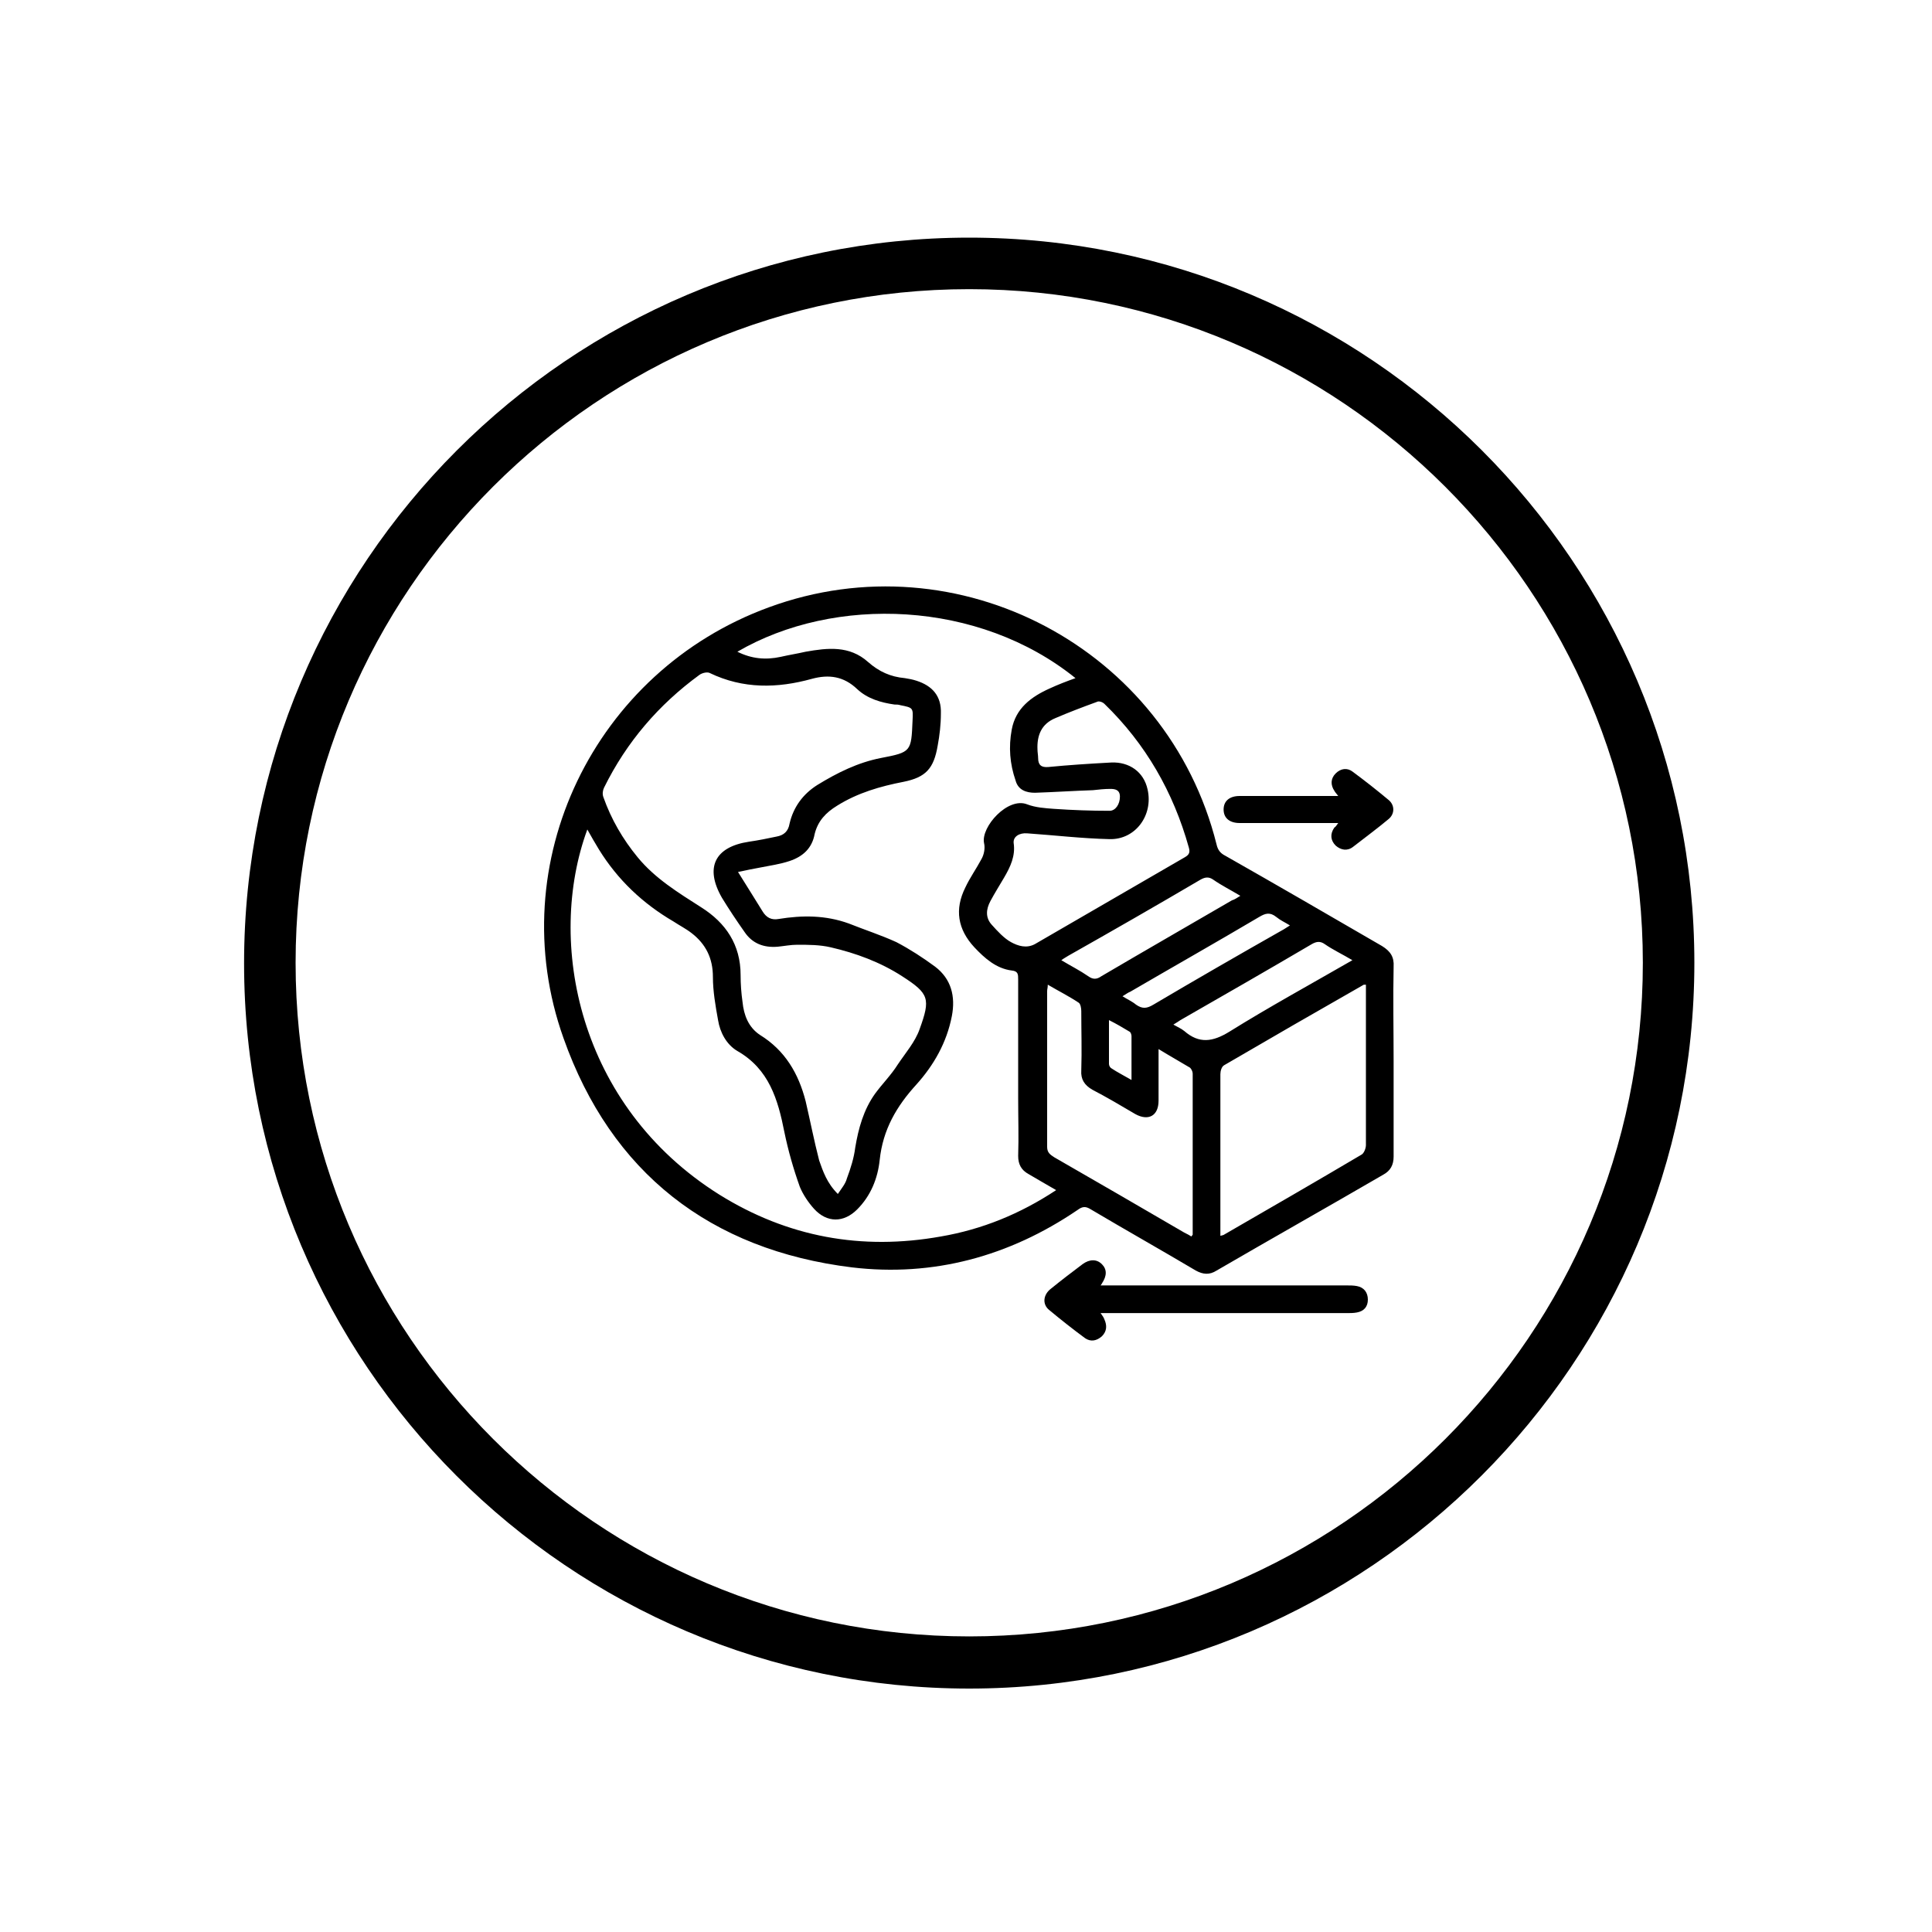
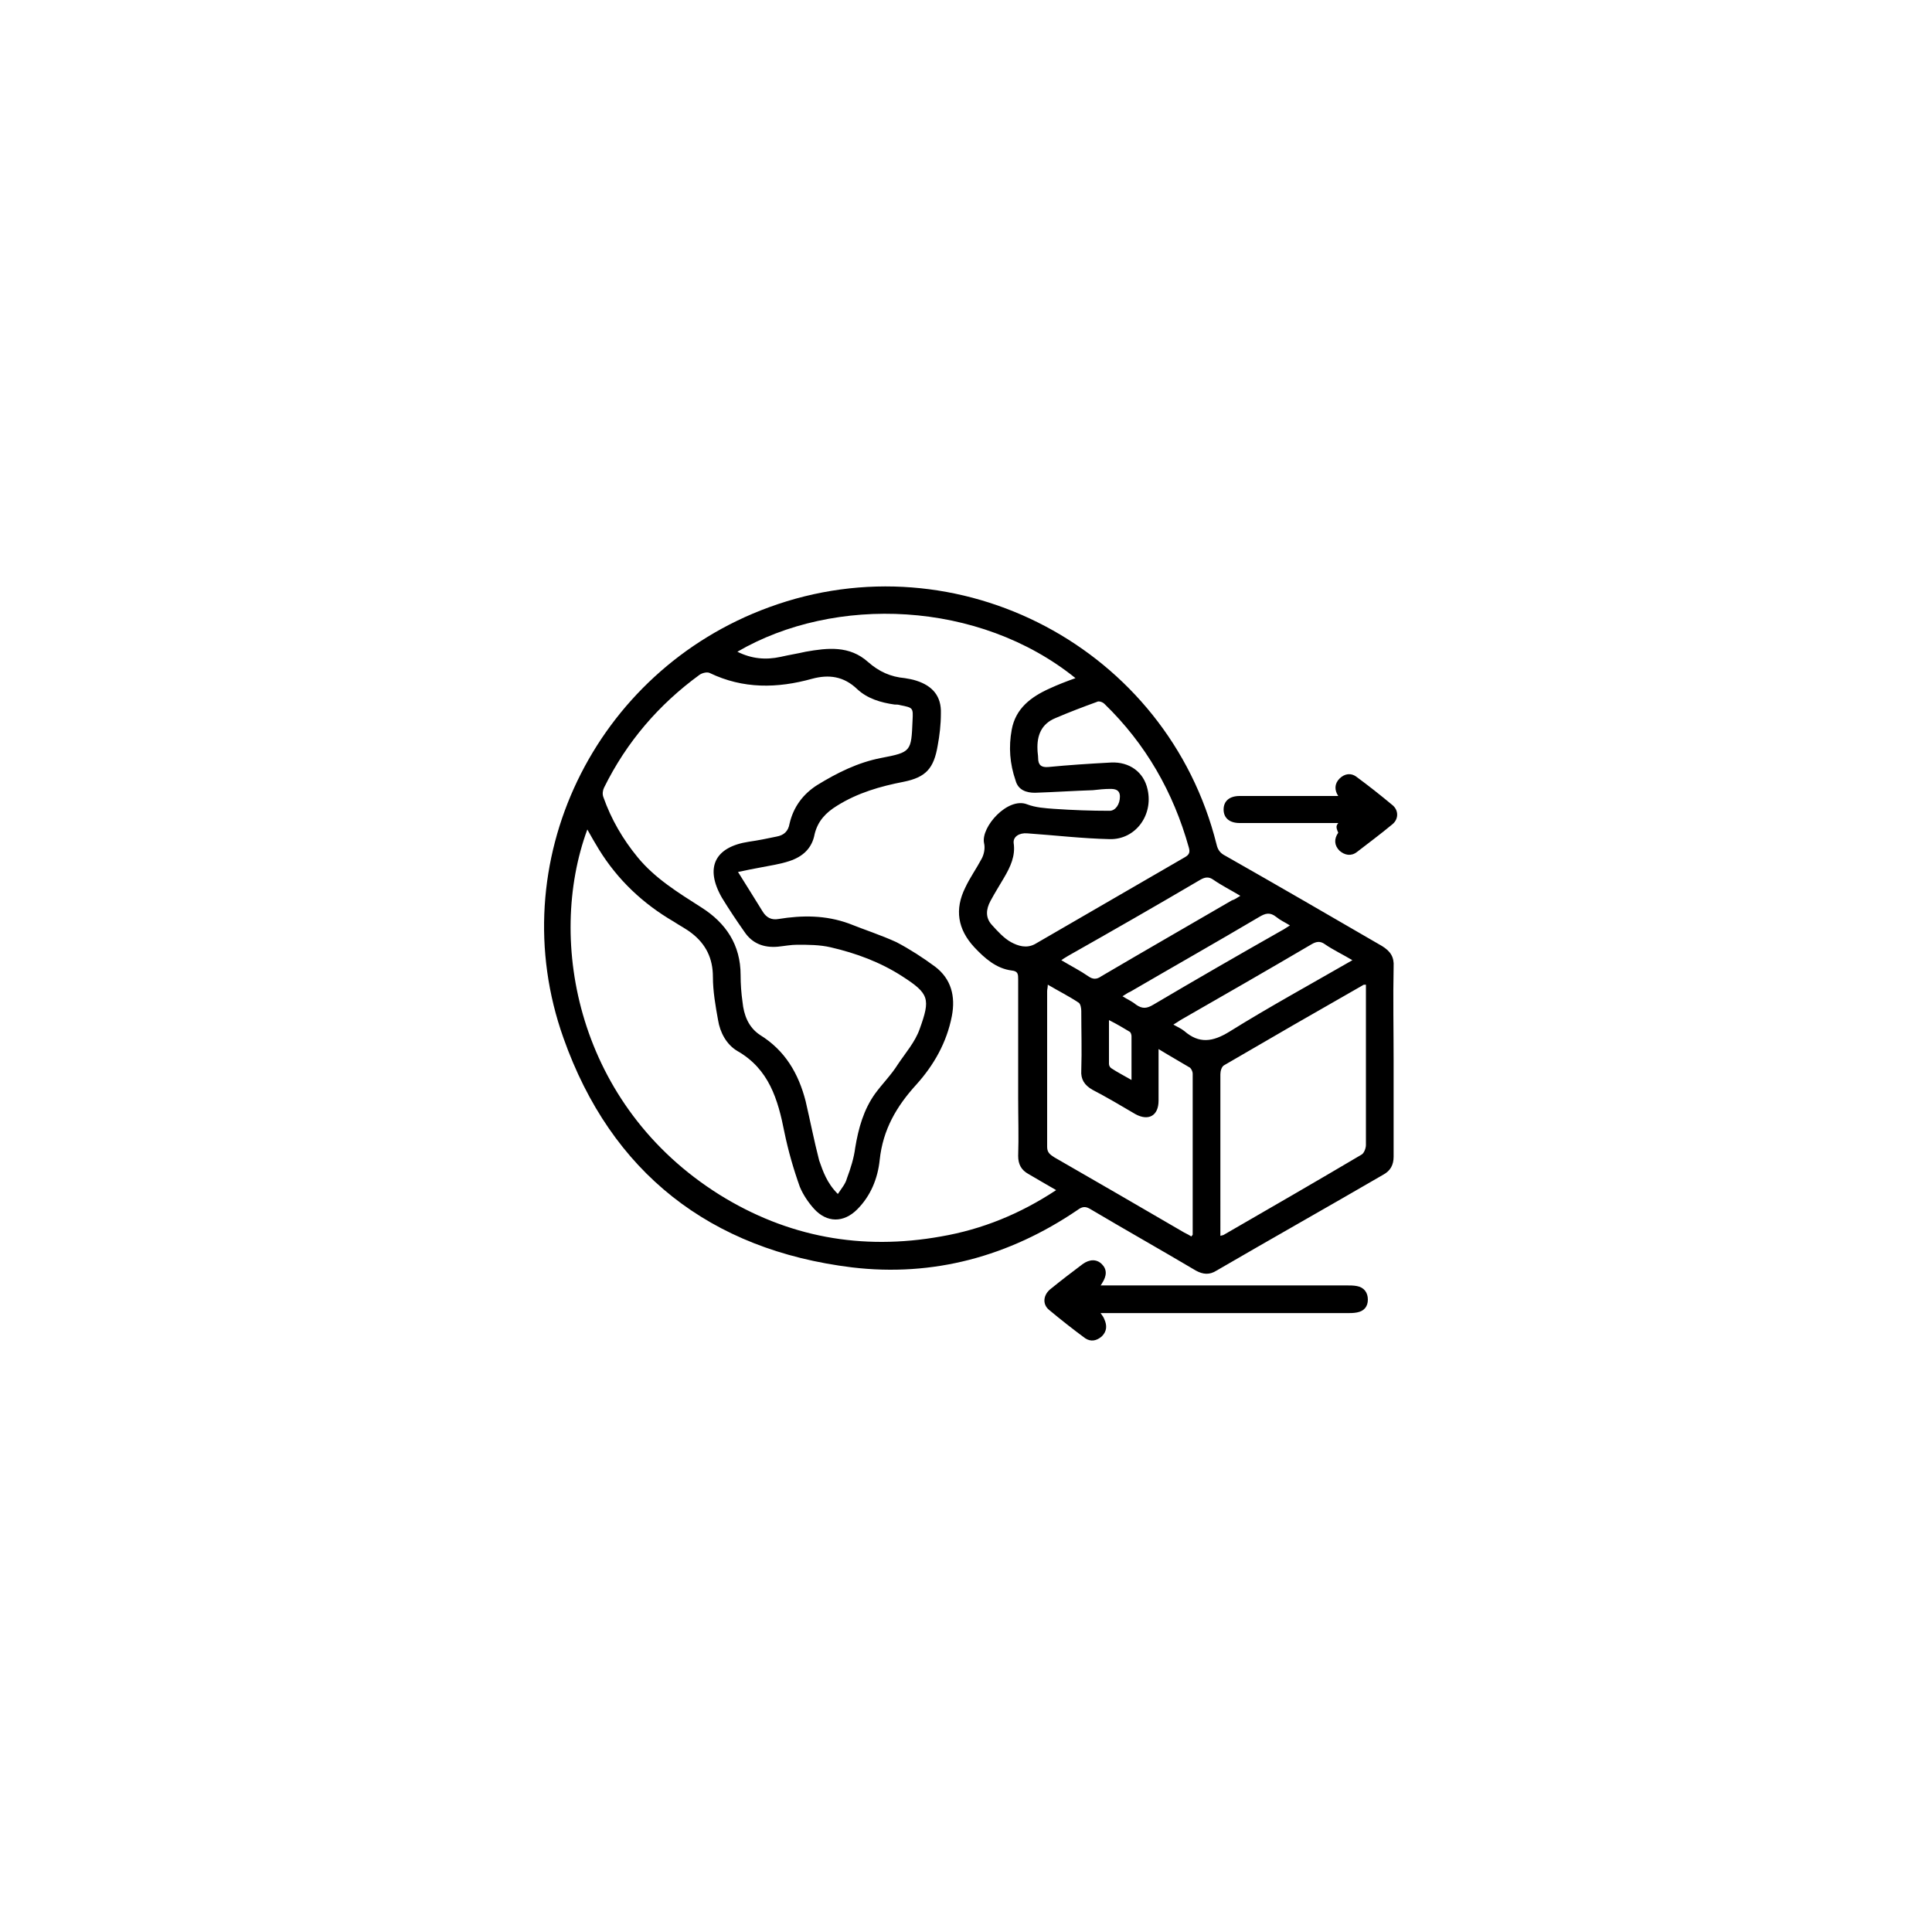
<svg xmlns="http://www.w3.org/2000/svg" id="Livello_1" x="0px" y="0px" viewBox="0 0 300 300" xml:space="preserve">
-   <path d="M150.5,262.2c-62.1,0-112.6-50.5-112.6-112.6S88.4,36.9,150.5,36.9c62.1,0,112.6,50.5,112.6,112.6S212.5,262.2,150.5,262.2z  M150.5,44.9c-57.7,0-104.6,46.9-104.6,104.6s46.9,104.6,104.6,104.6c57.7,0,104.6-46.9,104.6-104.6S208.1,44.9,150.5,44.9z" />
  <g>
    <path d="M216.4,164.8c0,4.9,0,9.8,0,14.8c0,1.3-0.5,2.2-1.6,2.8c-8.6,5-17.3,9.9-25.9,14.9c-1.1,0.7-2.1,0.6-3.2,0  c-5.4-3.2-10.9-6.3-16.3-9.5c-0.8-0.5-1.3-0.5-2.1,0.1c-10.6,7.2-22.4,10.4-35,8.9c-22-2.7-37.4-14.7-44.8-35.6  c-9.7-27.2,4.8-57,31.9-66.9c29.4-10.8,61.9,6.4,69.5,36.8c0.2,0.9,0.6,1.4,1.4,1.8c8.1,4.6,16.2,9.3,24.3,14  c1.3,0.8,1.9,1.7,1.8,3.2C216.3,155,216.4,159.9,216.4,164.8z M114.5,101.2c2.2,1.1,4.4,1.3,6.7,0.8c1.3-0.3,2.6-0.5,3.9-0.8  c3.4-0.6,6.8-1,9.7,1.6c1.7,1.5,3.5,2.3,5.7,2.5c0.6,0.1,1.2,0.2,1.8,0.4c2.5,0.8,3.9,2.4,3.8,5.1c0,1.7-0.2,3.4-0.5,5  c-0.6,3.5-1.8,4.9-5.3,5.6c-3.6,0.7-7.1,1.7-10.3,3.7c-1.8,1.1-3,2.4-3.5,4.4c-0.4,2.2-1.8,3.5-3.9,4.2c-1.5,0.5-3,0.7-4.5,1  c-1.1,0.2-2.1,0.4-3.5,0.7c1.4,2.2,2.6,4.2,3.8,6.1c0.6,1,1.4,1.4,2.5,1.2c3.7-0.6,7.3-0.6,10.9,0.7c2.5,1,5,1.8,7.4,2.9  c2.1,1.1,4.1,2.4,6,3.8c2.5,1.9,3.2,4.6,2.6,7.7c-0.8,4.1-2.8,7.6-5.5,10.6c-3.1,3.4-5.2,7-5.7,11.7c-0.3,2.9-1.4,5.6-3.5,7.7  c-2.1,2.1-4.7,2.1-6.7-0.1c-0.9-1-1.7-2.2-2.2-3.4c-1-2.8-1.8-5.6-2.4-8.5c-1-5.1-2.4-9.8-7.3-12.6c-1.7-1-2.7-2.9-3-4.8  c-0.4-2.2-0.8-4.5-0.8-6.7c0-2.9-1.1-5.1-3.3-6.8c-0.9-0.7-1.9-1.2-2.8-1.8c-4.8-2.8-8.7-6.5-11.6-11.2c-0.6-1-1.2-2-1.8-3.1  c-6.4,17.4-1.5,42.9,20.5,56.7c10.6,6.6,22.1,8.7,34.4,6.5c6.4-1.1,12.3-3.5,17.9-7.2c-1.6-0.9-2.9-1.7-4.3-2.5  c-1.1-0.6-1.6-1.5-1.6-2.8c0.1-3,0-5.9,0-8.9c0-6.2,0-12.3,0-18.5c0-0.8,0-1.3-1-1.4c-2.4-0.3-4.2-1.9-5.8-3.6  c-2.6-2.8-3.1-5.9-1.4-9.3c0.7-1.5,1.7-2.9,2.5-4.4c0.4-0.7,0.6-1.7,0.4-2.5c-0.5-2.5,3.7-7.2,6.7-6c1.3,0.5,2.8,0.6,4.2,0.7  c2.9,0.2,5.7,0.3,8.6,0.3c0.9,0,1.6-1,1.6-2.2c0-1.1-0.8-1.2-1.5-1.2c-0.9,0-1.8,0.1-2.7,0.2c-3,0.1-6,0.3-9,0.4  c-1.3,0-2.6-0.4-3-1.9c-0.9-2.6-1.1-5.2-0.6-7.9c0.6-3.3,3-5.1,5.9-6.4c1.3-0.6,2.6-1.1,4-1.6C152,93.2,129.6,92.4,114.5,101.2z   M130.1,185.4c0.6-0.9,1.2-1.6,1.4-2.4c0.6-1.6,1.1-3.2,1.3-4.8c0.5-3,1.3-5.9,3.1-8.4c1.1-1.5,2.5-2.9,3.5-4.5  c1.2-1.8,2.7-3.5,3.4-5.5c1.7-4.7,1.5-5.5-2.7-8.2c-3.4-2.2-7.2-3.6-11.1-4.5c-1.7-0.4-3.5-0.4-5.2-0.4c-1,0-2,0.2-3,0.3  c-2.2,0.2-4-0.5-5.2-2.3c-1.2-1.7-2.4-3.5-3.5-5.3c-2.7-4.7-1.1-7.9,4.2-8.7c1.4-0.2,2.9-0.5,4.3-0.8c1.1-0.2,1.8-0.8,2-2  c0.6-2.6,2.1-4.6,4.3-6c3.1-1.9,6.3-3.5,9.9-4.2c4.7-0.9,4.7-1,4.9-5.8c0.1-2,0.1-2-1.9-2.4c-0.3-0.1-0.6-0.1-0.9-0.1  c-2.1-0.3-4.2-0.9-5.8-2.4c-2.1-2-4.4-2.3-7-1.6c-5.4,1.5-10.7,1.6-15.9-0.9c-0.4-0.2-1.2,0-1.6,0.3c-6.3,4.6-11.3,10.4-14.8,17.5  c-0.2,0.4-0.3,1-0.1,1.5c1.2,3.4,3,6.5,5.3,9.3c2.7,3.3,6.3,5.5,9.9,7.8c3.8,2.4,6.1,5.8,6.1,10.5c0,1.4,0.1,2.8,0.3,4.2  c0.2,2,0.9,3.9,2.7,5.1c3.9,2.4,6,6,7.1,10.3c0.7,3,1.3,6.1,2.1,9.2C127.8,181.9,128.4,183.7,130.1,185.4z M189.5,191.9  c0.3-0.1,0.5-0.1,0.6-0.2c7.1-4.1,14.2-8.2,21.3-12.4c0.4-0.2,0.7-1,0.7-1.5c0-7.9,0-15.8,0-23.8c0-0.3,0-0.7,0-1.1  c-0.3,0-0.4,0-0.5,0.1c-7.2,4.1-14.3,8.2-21.5,12.4c-0.4,0.2-0.6,0.9-0.6,1.4c0,4.6,0,9.3,0,13.9  C189.5,184.5,189.5,188.1,189.5,191.9z M172.6,118.4c2.7-0.1,5,1.4,5.6,4.2c0.9,4-1.9,7.8-5.9,7.7c-4.3-0.1-8.5-0.6-12.8-0.9  c-1.2-0.1-2.2,0.5-2.1,1.5c0.3,2-0.5,3.7-1.5,5.4c-0.7,1.2-1.4,2.3-2.1,3.6c-0.7,1.3-0.8,2.6,0.2,3.7c0.9,1,1.9,2.1,3,2.7  c1.1,0.6,2.4,1,3.7,0.3c7.8-4.5,15.5-9,23.3-13.5c0.7-0.4,0.8-0.8,0.6-1.5c-2.4-8.6-6.7-16.1-13.1-22.3c-0.3-0.3-0.9-0.5-1.2-0.3  c-2.2,0.8-4.3,1.6-6.4,2.5c-2.2,0.9-2.9,2.7-2.8,4.9c0,0.4,0.1,0.9,0.1,1.3c0,1.1,0.5,1.5,1.6,1.4  C165.9,118.8,168.9,118.6,172.6,118.4z M162.7,152.9c0,0.5-0.1,0.7-0.1,1c0,8.1,0,16.1,0,24.2c0,0.9,0.5,1.2,1.1,1.6  c6.8,3.9,13.5,7.8,20.2,11.7c0.4,0.2,0.8,0.4,1.1,0.6c0.1-0.2,0.2-0.2,0.2-0.3c0-8.3,0-16.7,0-25c0-0.3-0.2-0.7-0.4-0.9  c-1.5-0.9-3.1-1.8-4.9-2.9c0,2.8,0,5.4,0,8c0,2.4-1.6,3.2-3.6,2.1c-2.2-1.3-4.4-2.6-6.7-3.8c-1.2-0.7-1.8-1.6-1.7-3  c0.1-3.1,0-6.1,0-9.2c0-0.4-0.1-1.1-0.4-1.3C166,154.7,164.4,153.9,162.7,152.9z M192.6,139.1c-1.5-0.9-2.9-1.6-4.2-2.5  c-0.7-0.5-1.3-0.4-2,0c-6.8,4-13.6,7.9-20.5,11.8c-0.3,0.2-0.7,0.4-1.1,0.7c1.5,0.9,2.9,1.6,4.2,2.5c0.7,0.5,1.3,0.5,2,0  c6.8-4,13.6-7.9,20.3-11.8C191.7,139.7,192.1,139.4,192.6,139.1z M210,149.1c-1.5-0.9-3-1.6-4.3-2.5c-0.7-0.5-1.3-0.4-2,0  c-6.8,4-13.6,7.9-20.4,11.8c-0.3,0.2-0.6,0.4-1.1,0.7c0.7,0.4,1.2,0.6,1.7,1c2.3,2,4.4,1.7,7,0.1C197,156.4,203.4,152.9,210,149.1z   M174.3,154.7c0.8,0.5,1.5,0.8,2.1,1.3c1,0.7,1.7,0.6,2.7,0c6.6-3.9,13.2-7.7,19.9-11.5c0.4-0.2,0.8-0.5,1.3-0.8  c-0.8-0.5-1.5-0.8-2.1-1.3c-1-0.8-1.7-0.6-2.7,0c-6.6,3.9-13.3,7.7-20,11.6C175.2,154.1,174.8,154.4,174.3,154.7z M175.7,167.7  c0-2.4,0-4.6,0-6.8c0-0.2-0.1-0.6-0.3-0.7c-1-0.6-2-1.2-3.2-1.8c0,2.4,0,4.6,0,6.8c0,0.3,0.2,0.6,0.4,0.7  C173.5,166.5,174.5,167,175.7,167.7z" />
    <path d="M170.9,199.6c0.7,0,1.3,0,1.8,0c12.1,0,24.3,0,36.4,0c0.5,0,1.1,0,1.6,0.1c1.1,0.2,1.7,1,1.7,2.1c0,1.1-0.6,1.8-1.7,2  c-0.5,0.1-1.1,0.1-1.6,0.1c-12.1,0-24.3,0-36.4,0c-0.5,0-1,0-1.8,0c0.3,0.4,0.5,0.7,0.6,1c0.4,0.9,0.4,1.8-0.4,2.6  c-0.8,0.7-1.7,0.9-2.6,0.3c-1.9-1.4-3.8-2.9-5.6-4.4c-1.1-0.9-0.9-2.4,0.3-3.3c1.6-1.3,3.3-2.6,4.9-3.8c1.1-0.8,2.2-0.8,3,0  c0.8,0.8,0.8,1.8,0,3C171.2,199.2,171.1,199.3,170.9,199.6z" />
-     <path d="M207.8,127.8c-1.8,0-3.3,0-4.8,0c-3.5,0-7,0-10.5,0c-1.6,0-2.5-0.8-2.5-2.1c0-1.3,0.9-2.1,2.5-2.1c4.6,0,9.1,0,13.7,0  c0.5,0,0.9,0,1.6,0c-0.3-0.4-0.5-0.6-0.6-0.8c-0.6-0.9-0.6-1.9,0.2-2.7c0.8-0.8,1.8-0.9,2.6-0.3c1.9,1.4,3.8,2.9,5.6,4.4  c1,0.8,1,2.2,0,3c-1.8,1.5-3.7,2.9-5.5,4.3c-0.9,0.7-1.9,0.5-2.7-0.2c-0.8-0.8-0.9-1.8-0.2-2.8  C207.4,128.4,207.5,128.2,207.8,127.8z" />
+     <path d="M207.8,127.8c-1.8,0-3.3,0-4.8,0c-3.5,0-7,0-10.5,0c-1.6,0-2.5-0.8-2.5-2.1c0-1.3,0.9-2.1,2.5-2.1c4.6,0,9.1,0,13.7,0  c0.5,0,0.9,0,1.6,0c-0.6-0.9-0.6-1.9,0.2-2.7c0.8-0.8,1.8-0.9,2.6-0.3c1.9,1.4,3.8,2.9,5.6,4.4  c1,0.8,1,2.2,0,3c-1.8,1.5-3.7,2.9-5.5,4.3c-0.9,0.7-1.9,0.5-2.7-0.2c-0.8-0.8-0.9-1.8-0.2-2.8  C207.4,128.4,207.5,128.2,207.8,127.8z" />
  </g>
</svg>